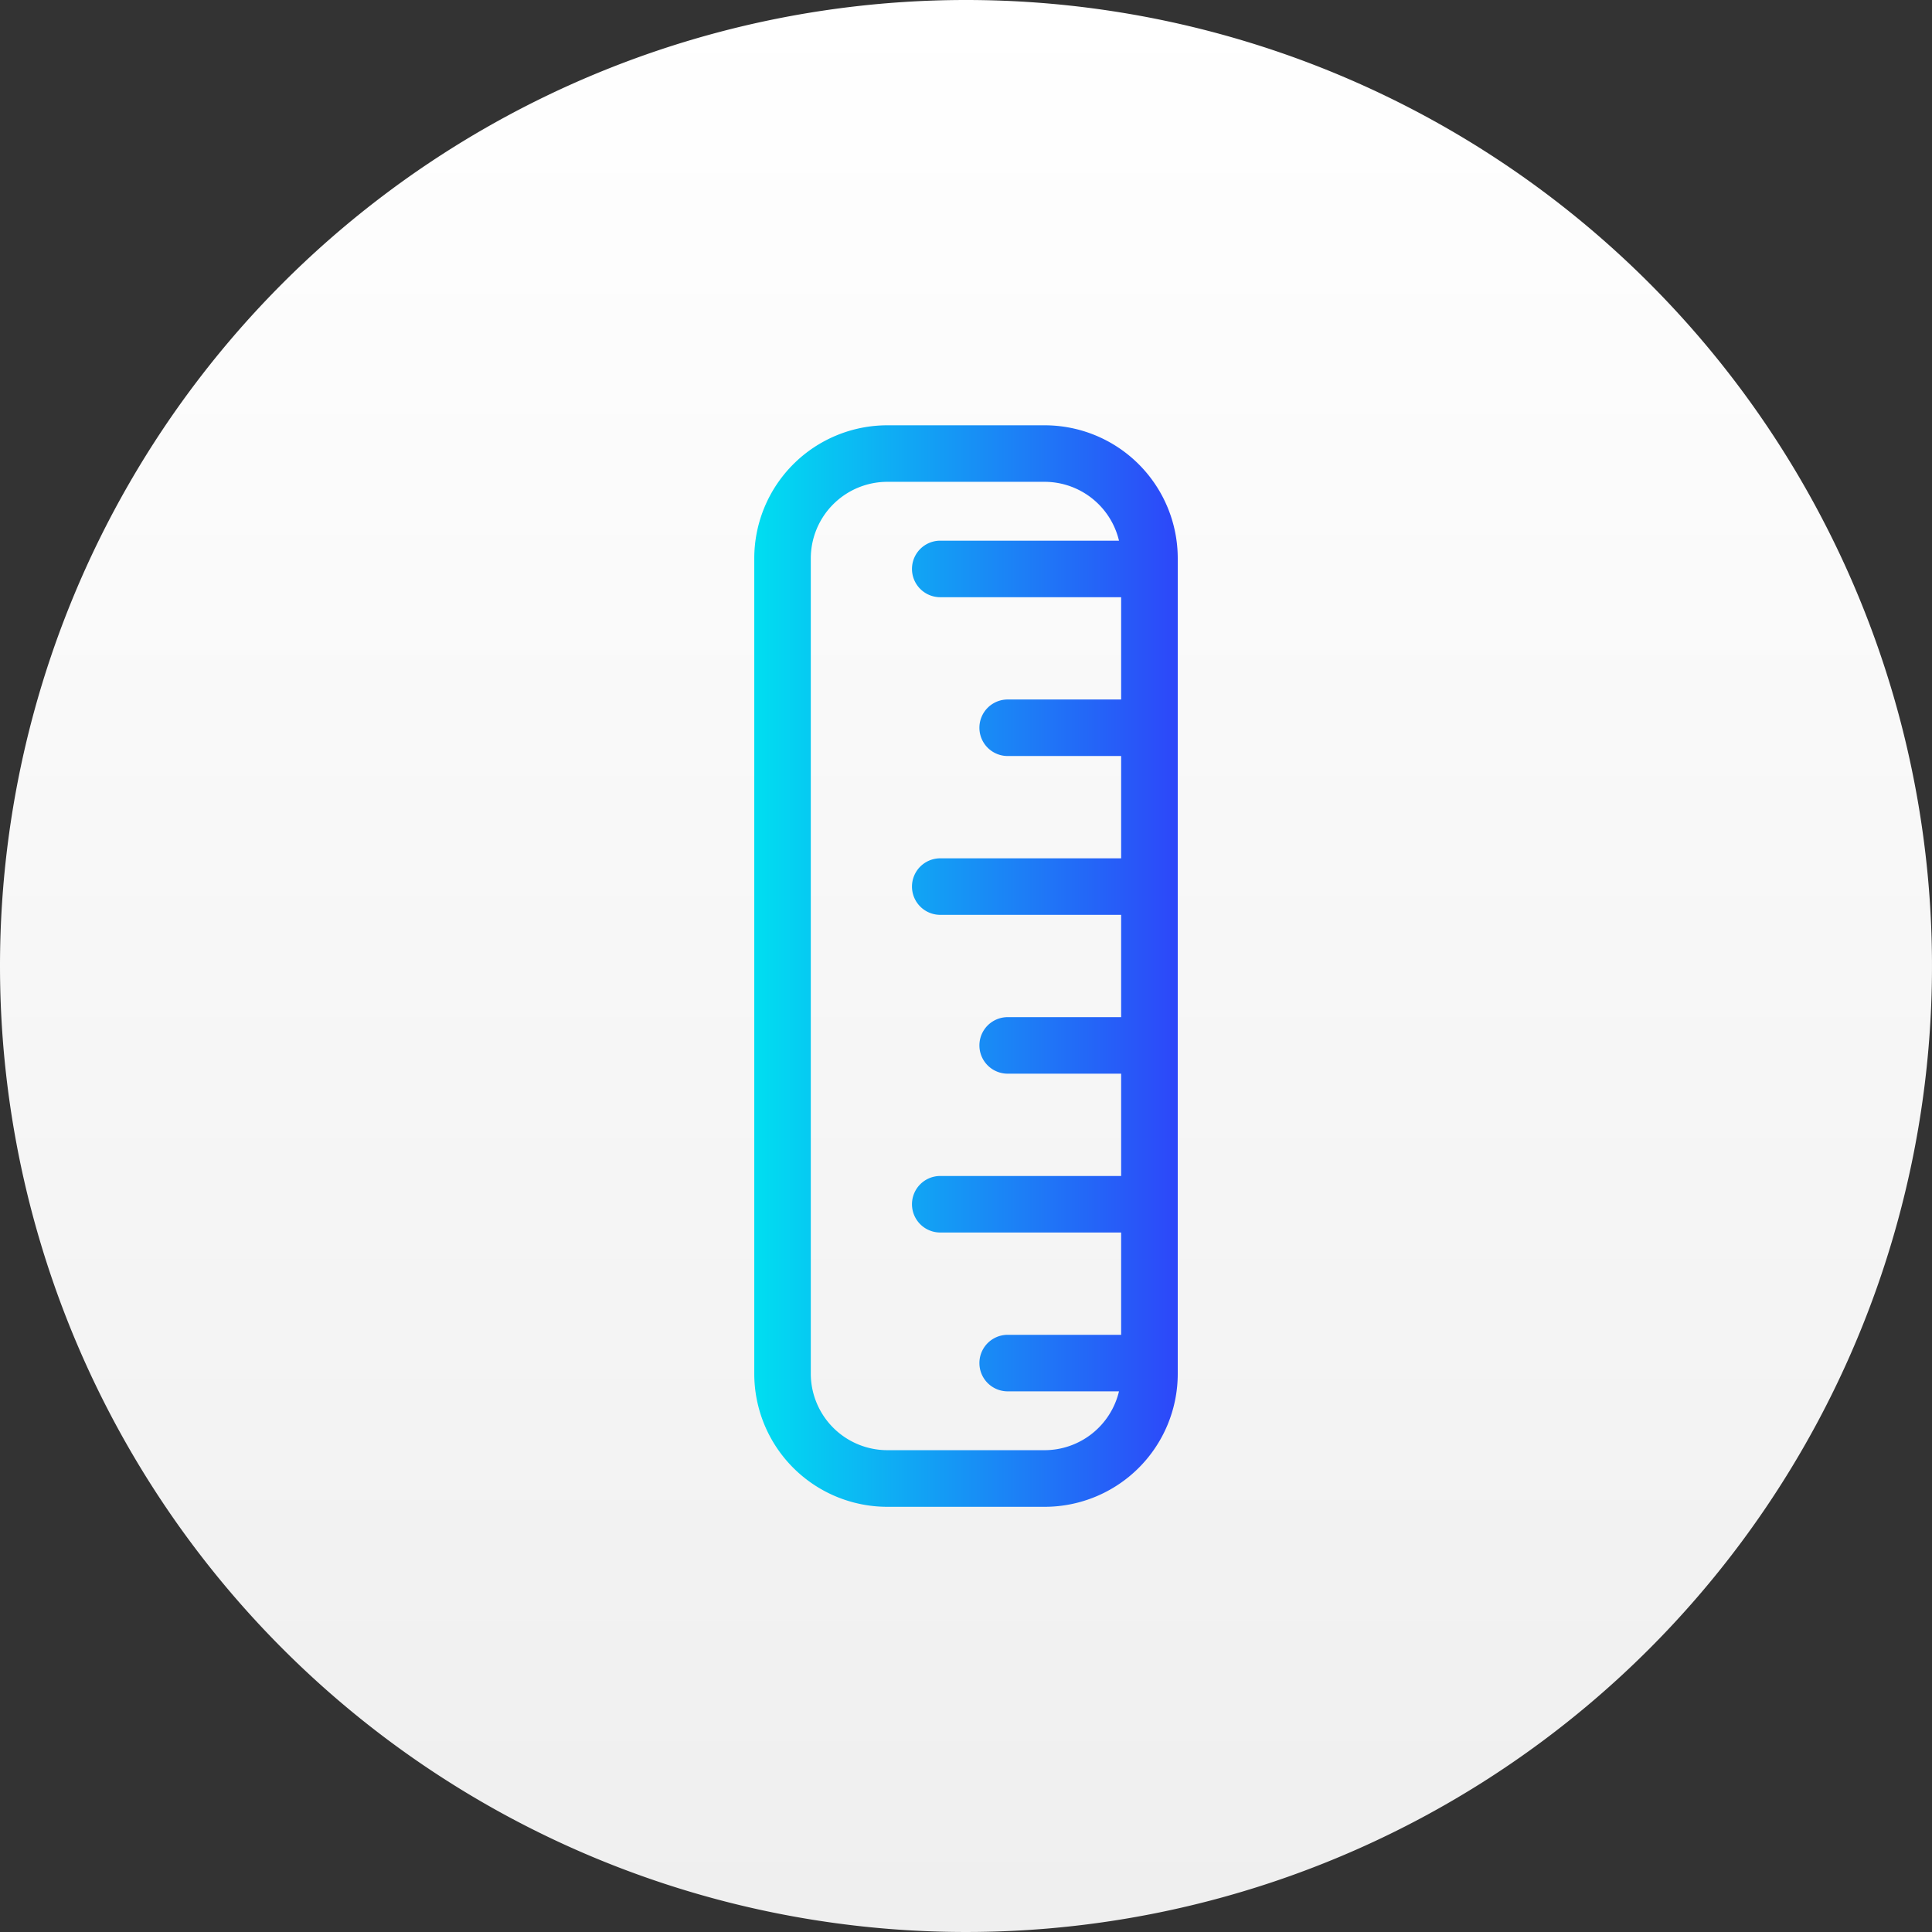
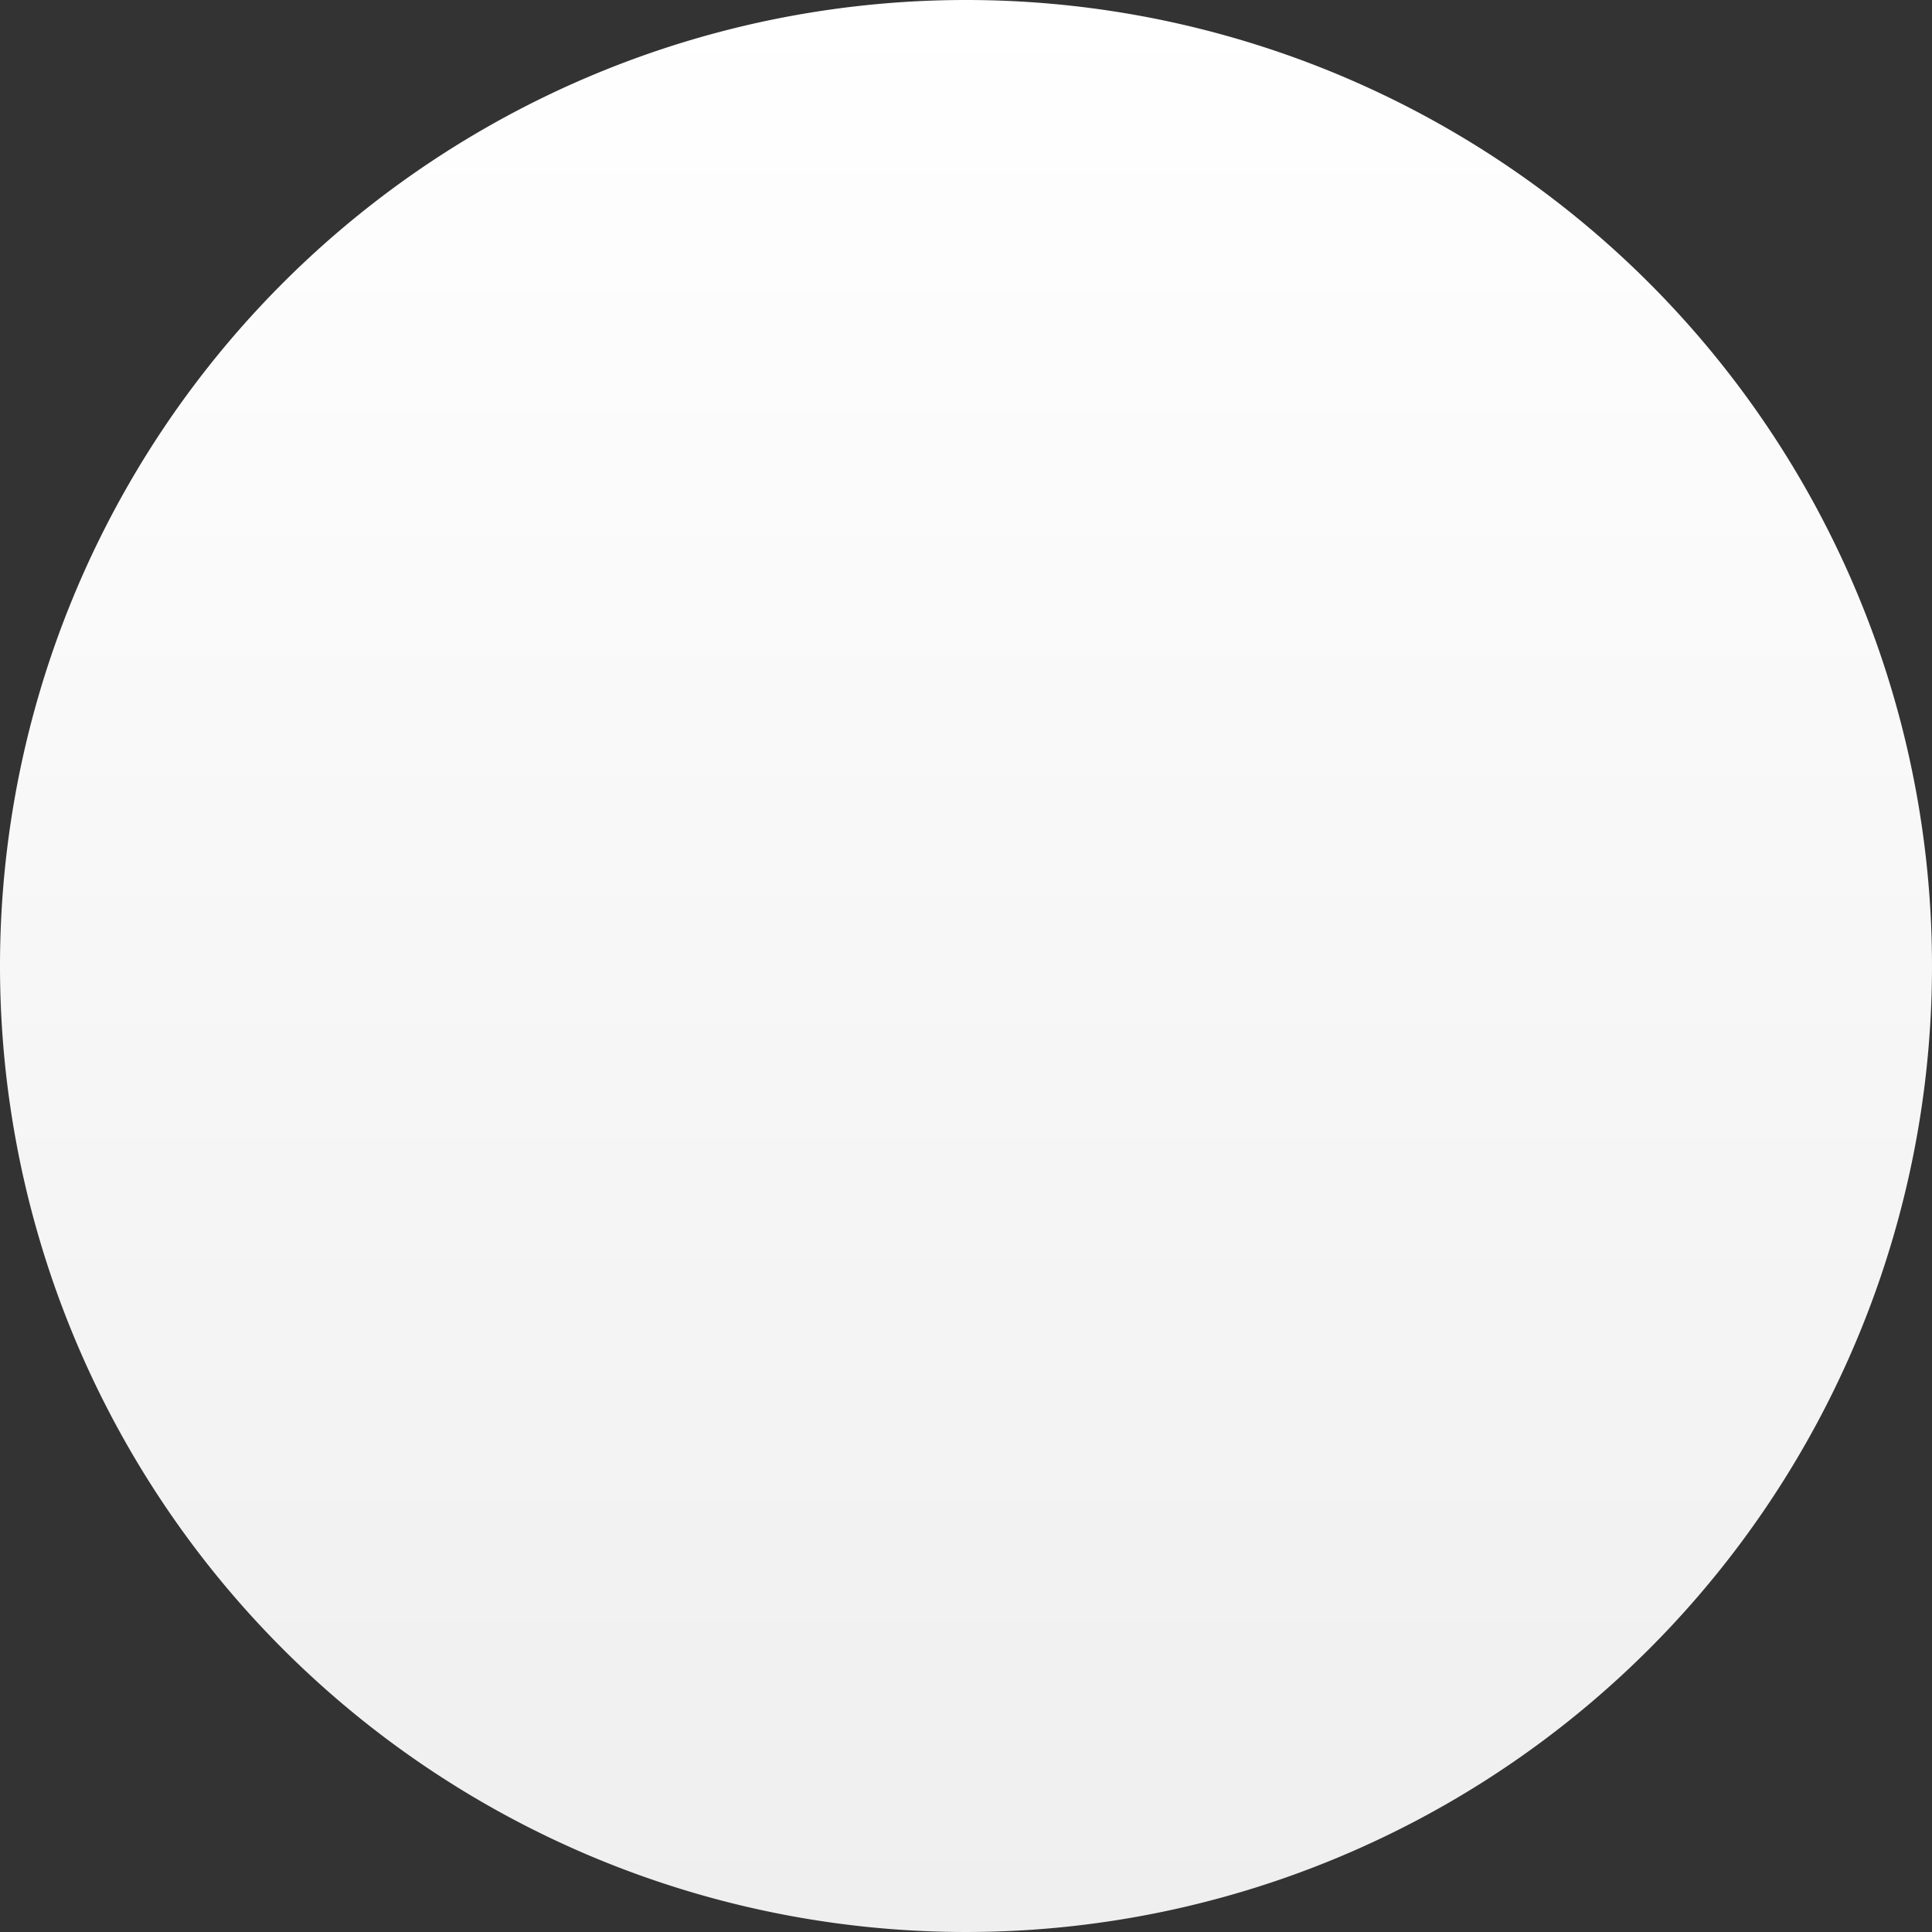
<svg xmlns="http://www.w3.org/2000/svg" width="90" height="90" viewBox="0 0 90 90">
  <rect x="0" y="0" width="90" height="90" fill="#333333" stroke="none" />
  <defs>
    <linearGradient id="linear-gradient" x1="0.5" x2="0.5" y2="1.548" gradientUnits="objectBoundingBox">
      <stop offset="0" stop-color="#fff" />
      <stop offset="1" stop-color="#e6e6e6" />
    </linearGradient>
    <linearGradient id="linear-gradient-2" y1="0.5" x2="1" y2="0.5" gradientUnits="objectBoundingBox">
      <stop offset="0" stop-color="#00def1" />
      <stop offset="1" stop-color="#2d47f9" />
    </linearGradient>
  </defs>
  <g id="Group_2331" data-name="Group 2331" transform="translate(-139 -439)">
    <path id="Path_29301" data-name="Path 29301" d="M45,0A45,45,0,1,1,0,45,45,45,0,0,1,45,0Z" transform="translate(139 439)" fill="url(#linear-gradient)" />
-     <path id="Path_29512" data-name="Path 29512" d="M238.894,887.644h-7.327a6.2,6.2,0,0,0-6.2,6.2v37.981a6.2,6.2,0,0,0,6.2,6.2h7.327a6.2,6.2,0,0,0,6.2-6.2V893.841A6.2,6.2,0,0,0,238.894,887.644Zm0,47.743h-7.327A3.569,3.569,0,0,1,228,931.823V893.841a3.569,3.569,0,0,1,3.565-3.564h7.327a3.568,3.568,0,0,1,3.465,2.742h-8.327a1.316,1.316,0,0,0,0,2.633h8.427v4.765h-5.286a1.316,1.316,0,0,0,0,2.633h5.286v4.766h-8.427a1.316,1.316,0,0,0,0,2.633h8.427v4.766h-5.286a1.316,1.316,0,0,0,0,2.633h5.286v4.766h-8.427a1.316,1.316,0,1,0,0,2.633h8.427v4.766h-5.286a1.316,1.316,0,0,0,0,2.633h5.186A3.568,3.568,0,0,1,238.894,935.387Z" transform="translate(-51.23 -428.832)" fill="url(#linear-gradient-2)" />
  </g>
</svg>